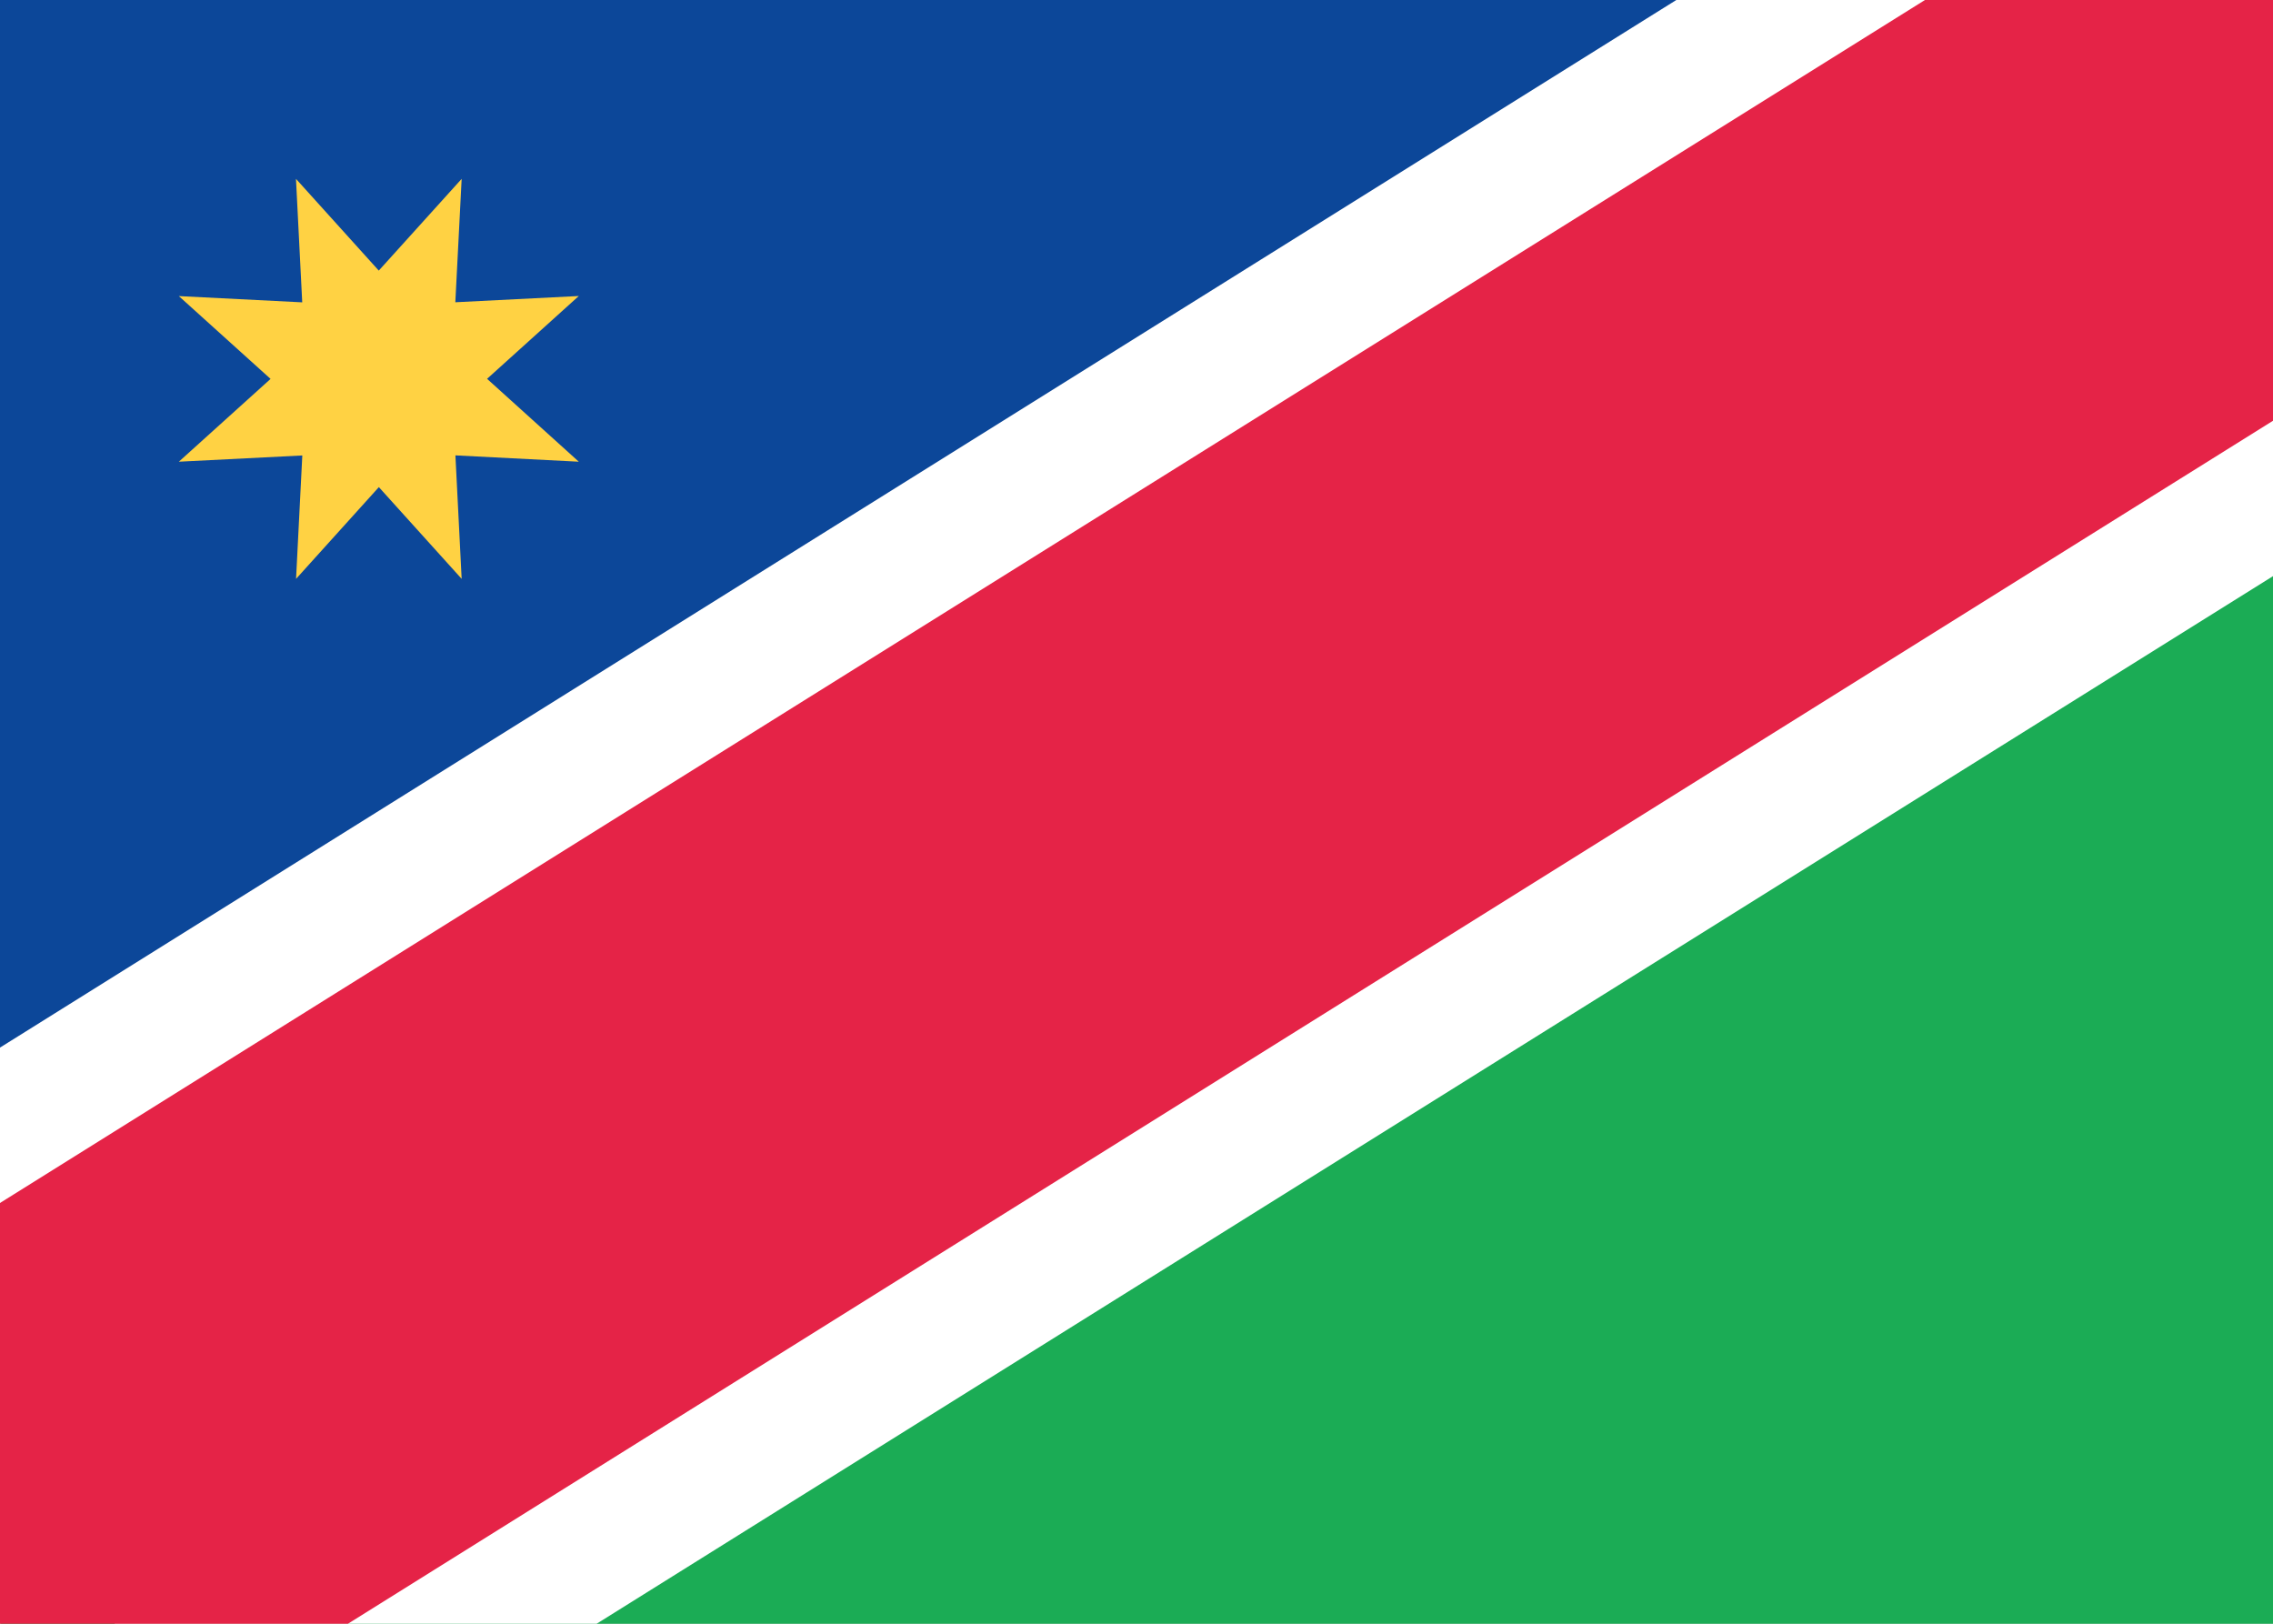
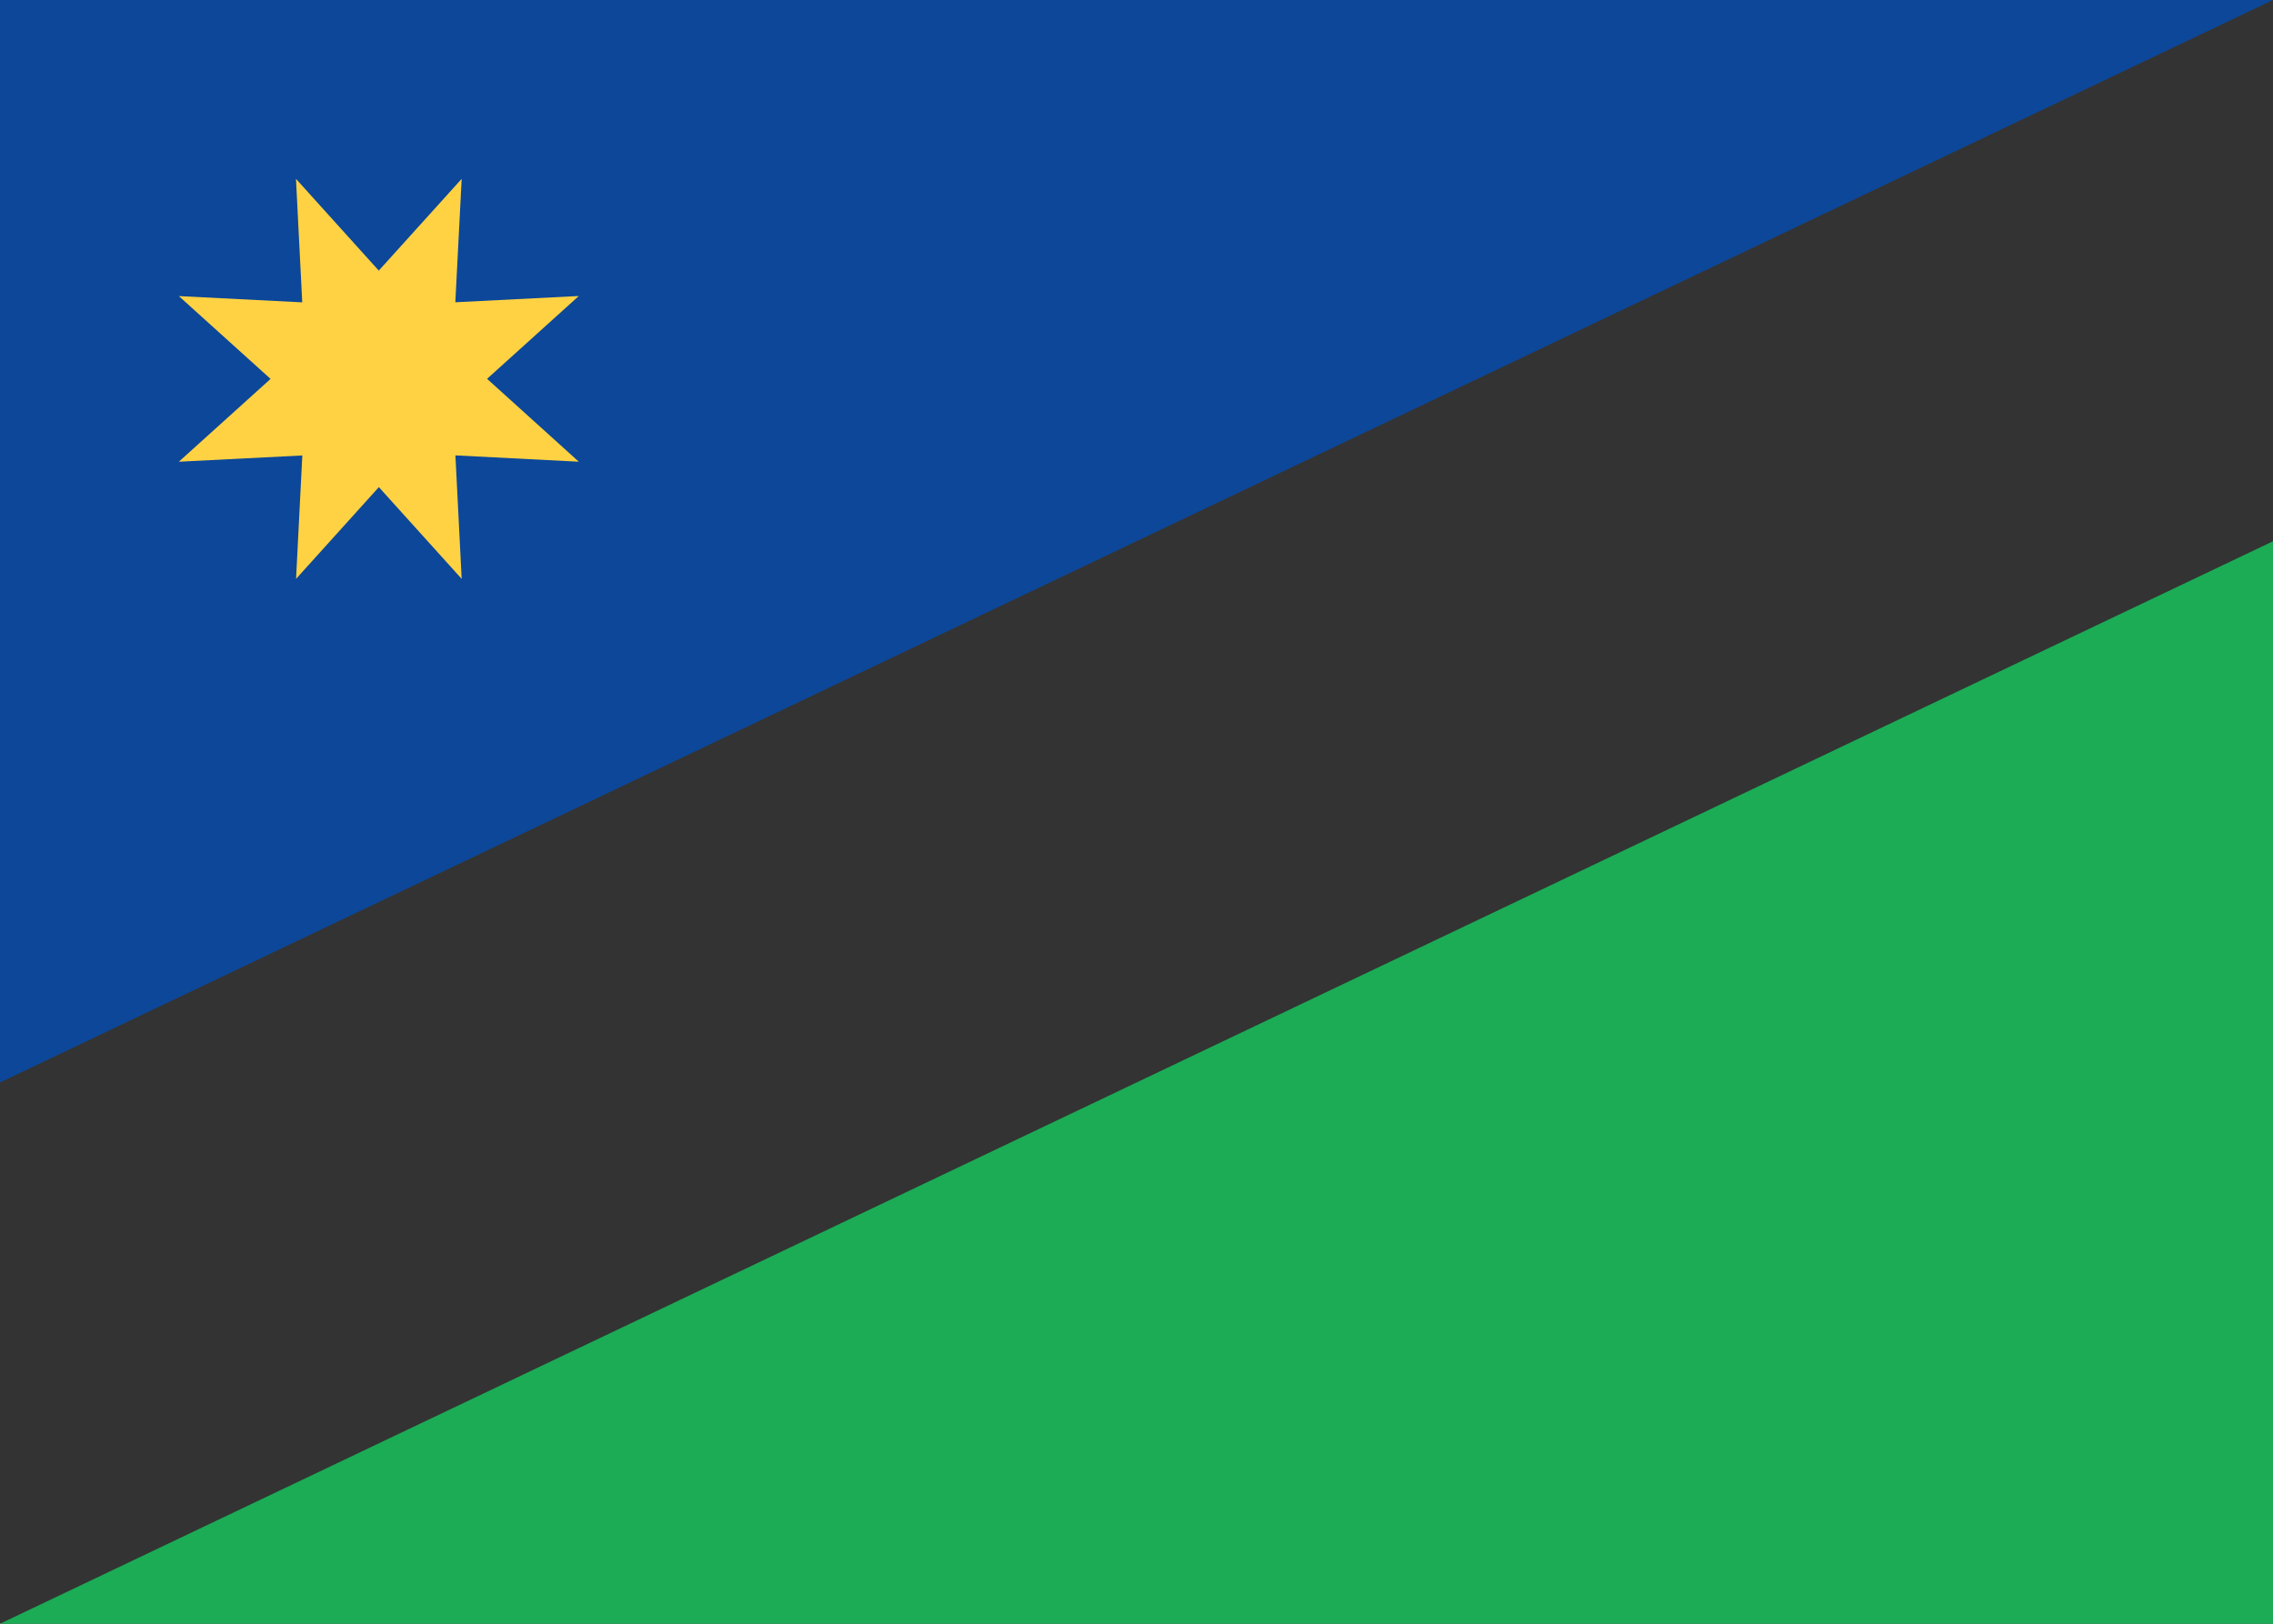
<svg xmlns="http://www.w3.org/2000/svg" fill="none" viewBox="0 0 28 20" aria-hidden="true">
  <rect x="0" y="0" width="28" height="20" fill="#333333" stroke="none" />
  <g clip-path="url(#clip0)">
-     <path fill="#fff" d="M0 0h28v20H0V0z" />
    <path fill="#0C4799" fill-rule="evenodd" d="M0 13.333L28 0H0v13.333z" clip-rule="evenodd" />
    <path fill="#FFD243" fill-rule="evenodd" d="M4.667 6l-1.02 1.13.077-1.52-1.521.077 1.13-1.02-1.13-1.02 1.52.077-.077-1.521 1.02 1.13 1.021-1.13-.078 1.52 1.521-.077L6 4.666l1.13 1.021-1.52-.078.077 1.521L4.667 6z" clip-rule="evenodd" />
    <path fill="#1BAC55" fill-rule="evenodd" d="M0 20h28V6.667L0 20z" clip-rule="evenodd" />
-     <path fill="#fff" fill-rule="evenodd" d="M3.082 22.667L30.171 5.74l-5.253-8.407L-2.171 14.26l5.253 8.407z" clip-rule="evenodd" />
-     <path fill="#E52347" fill-rule="evenodd" d="M-.63 23.072l32.792-20.49-3.533-5.654-32.791 20.49 3.533 5.654H-.63z" clip-rule="evenodd" />
  </g>
  <defs>
    <clipPath id="clip0">
      <path fill="#fff" d="M0 0h28v20H0z" />
    </clipPath>
  </defs>
</svg>